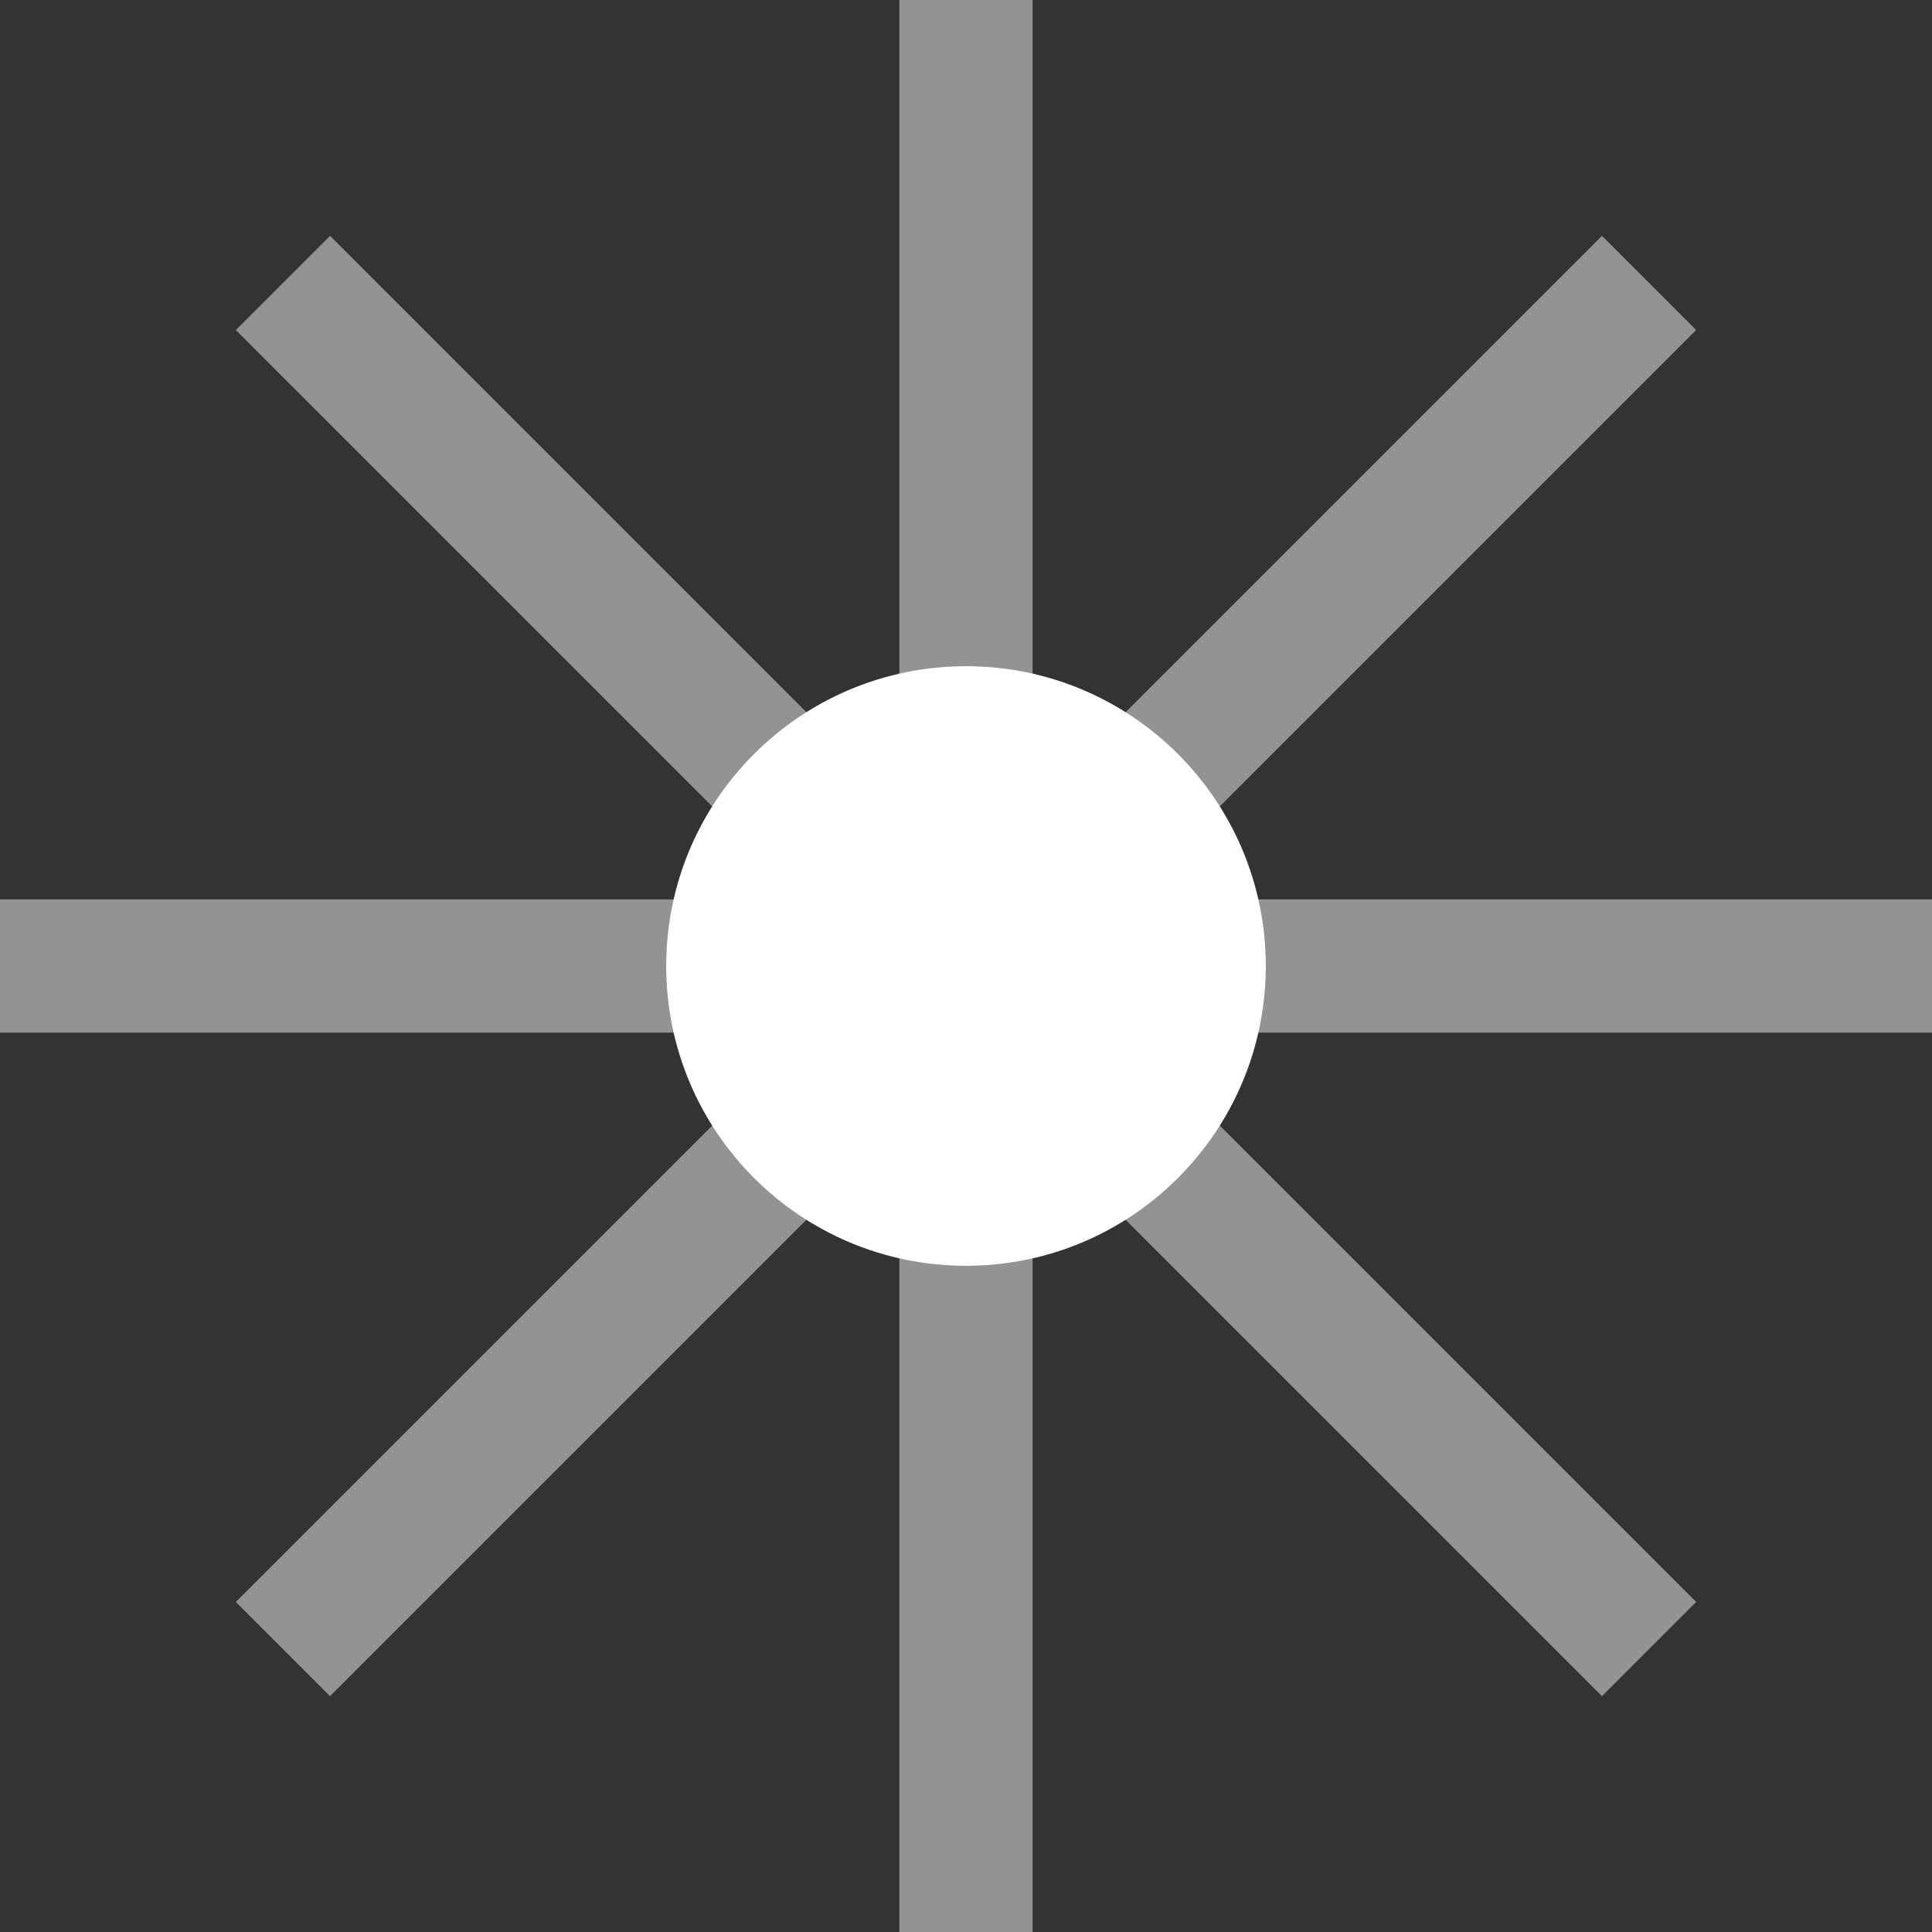
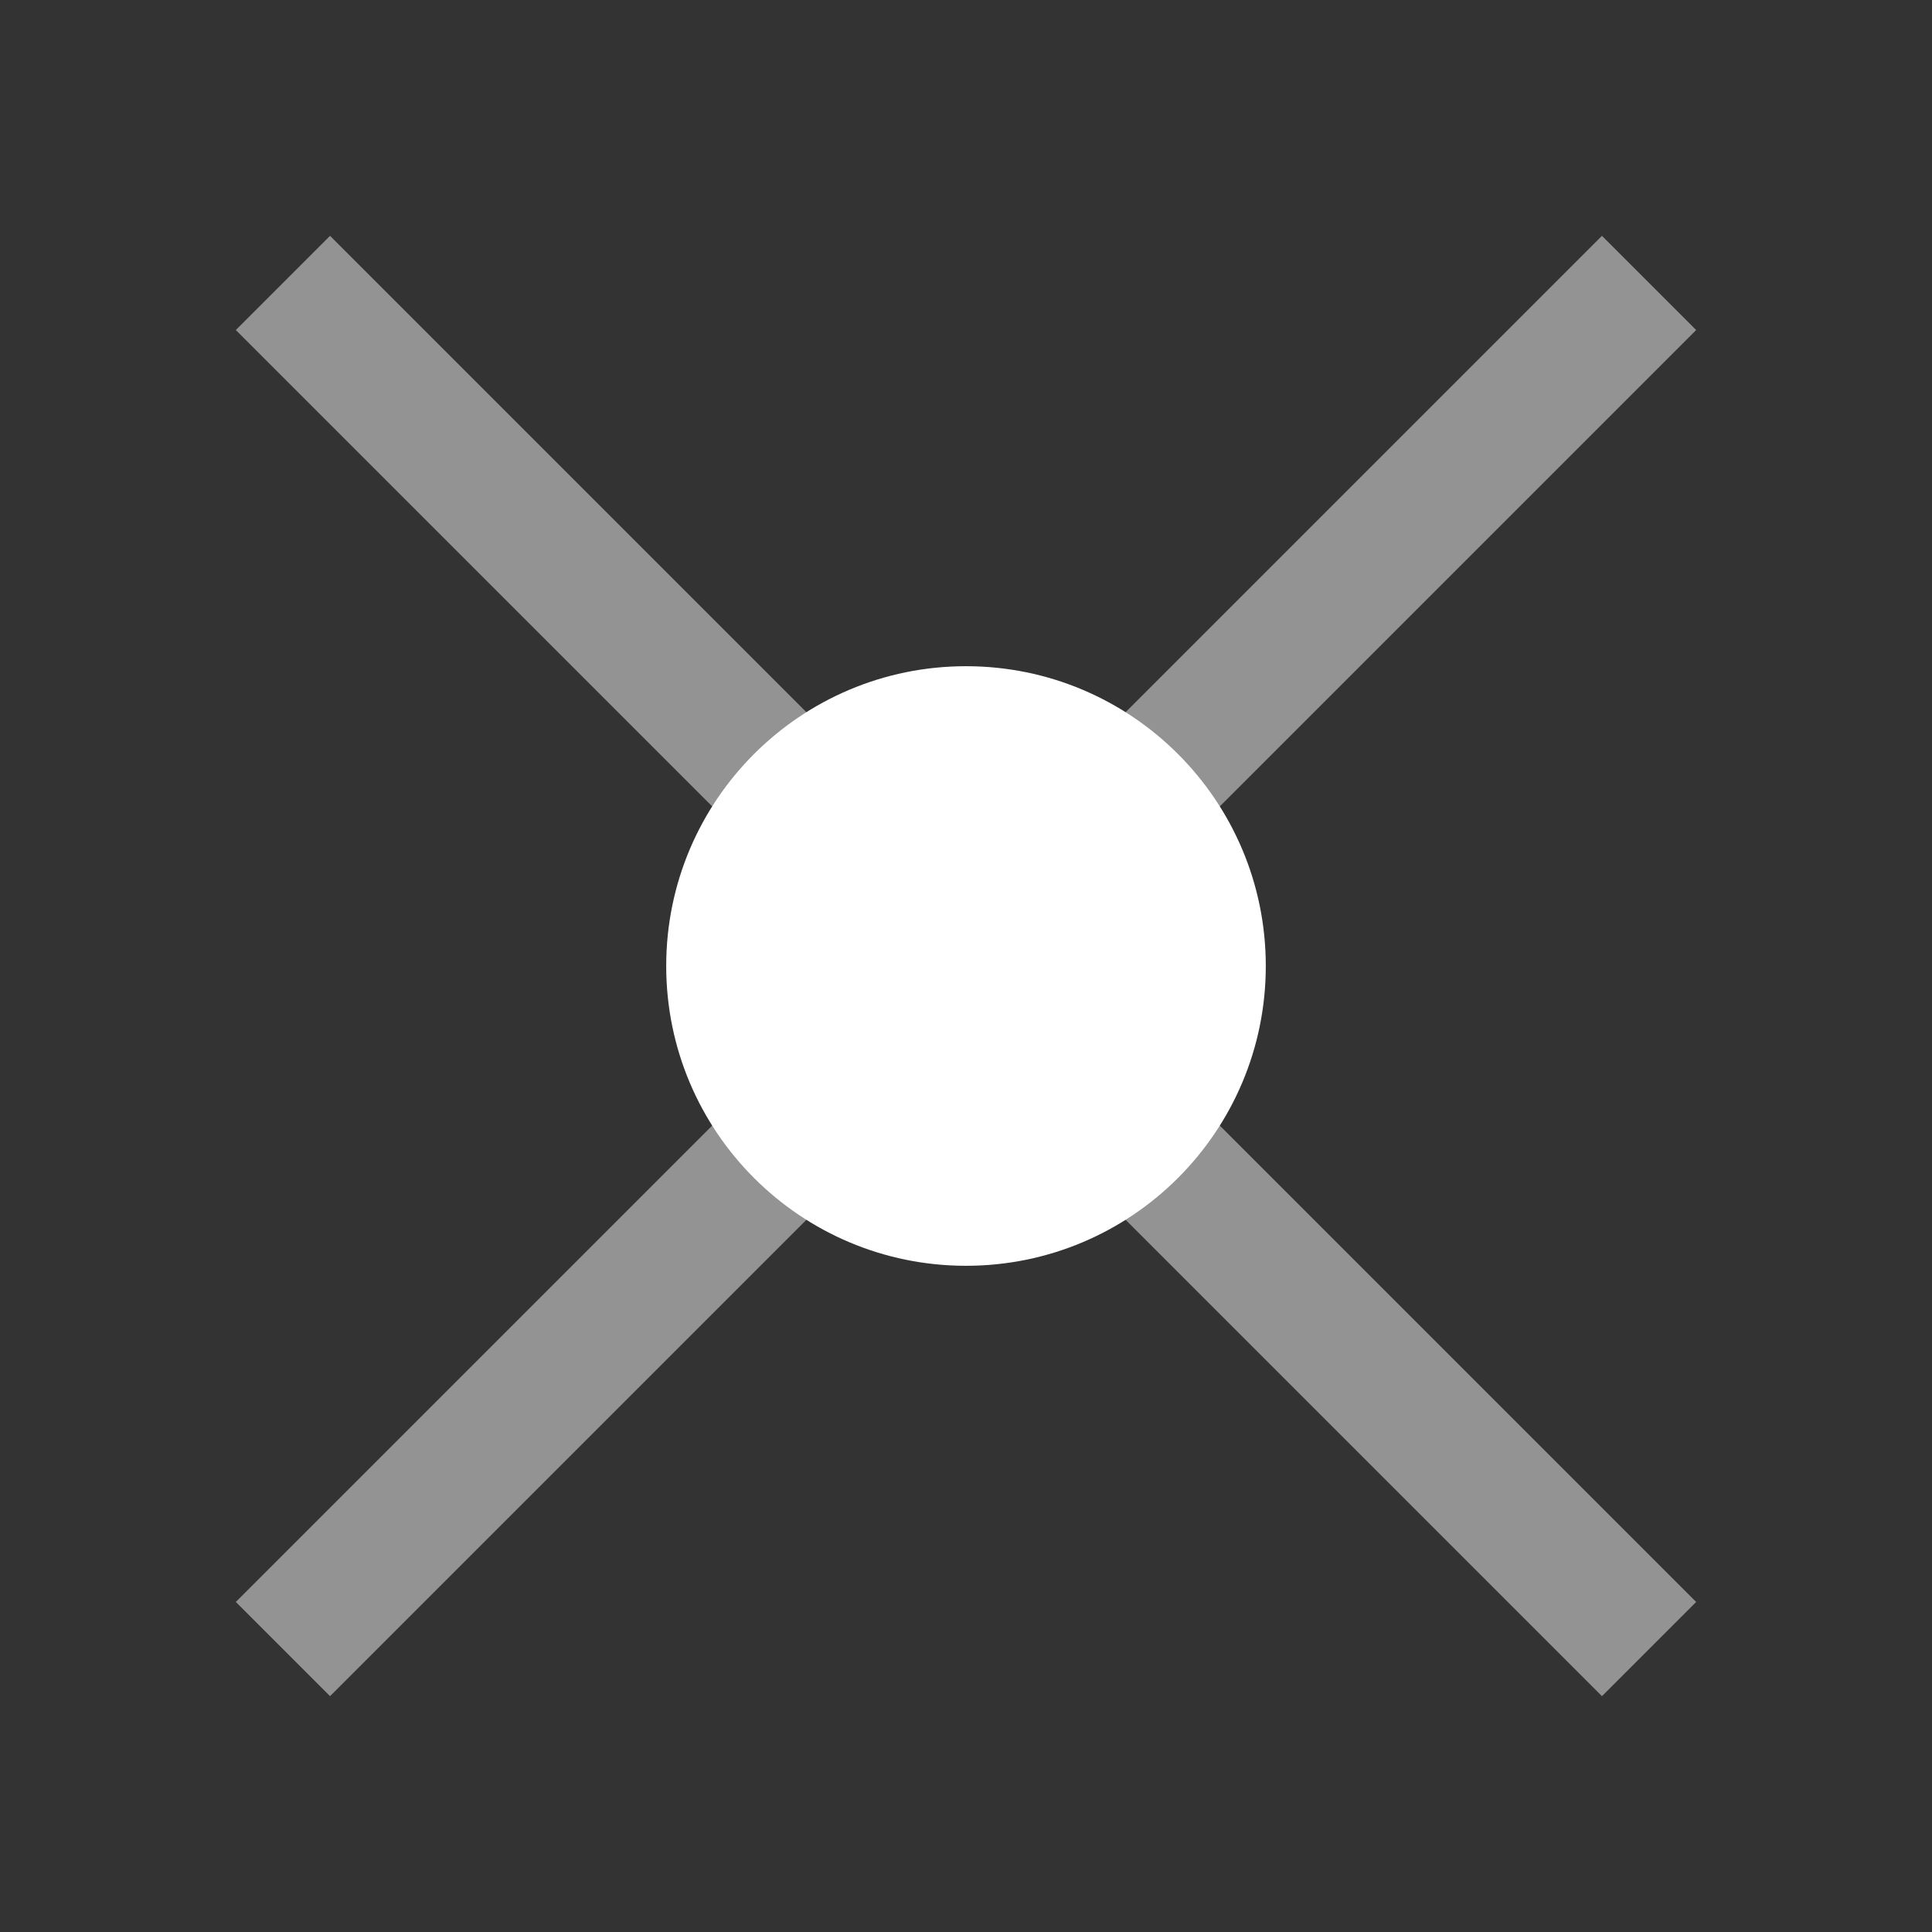
<svg xmlns="http://www.w3.org/2000/svg" width="29" height="29" viewBox="0 0 29 29" fill="none">
  <rect x="0" y="0" width="29" height="29" fill="#333333" stroke="none" />
-   <path fill-rule="evenodd" clip-rule="evenodd" d="M13.5 29V0H15.5V29H13.5Z" fill="#939393" />
-   <path fill-rule="evenodd" clip-rule="evenodd" d="M29 15.5L0 15.5L0 13.5L29 13.5V15.5Z" fill="#939393" />
  <path fill-rule="evenodd" clip-rule="evenodd" d="M24.046 25.46L3.54 4.954L4.954 3.54L25.46 24.046L24.046 25.46Z" fill="#939393" />
  <path fill-rule="evenodd" clip-rule="evenodd" d="M4.954 25.46L25.46 4.954L24.046 3.54L3.54 24.046L4.954 25.46Z" fill="#939393" />
  <path d="M19 14.5C19 16.985 16.985 19 14.5 19C12.015 19 10 16.985 10 14.5C10 12.015 12.015 10 14.5 10C16.985 10 19 12.015 19 14.5Z" fill="white" />
</svg>